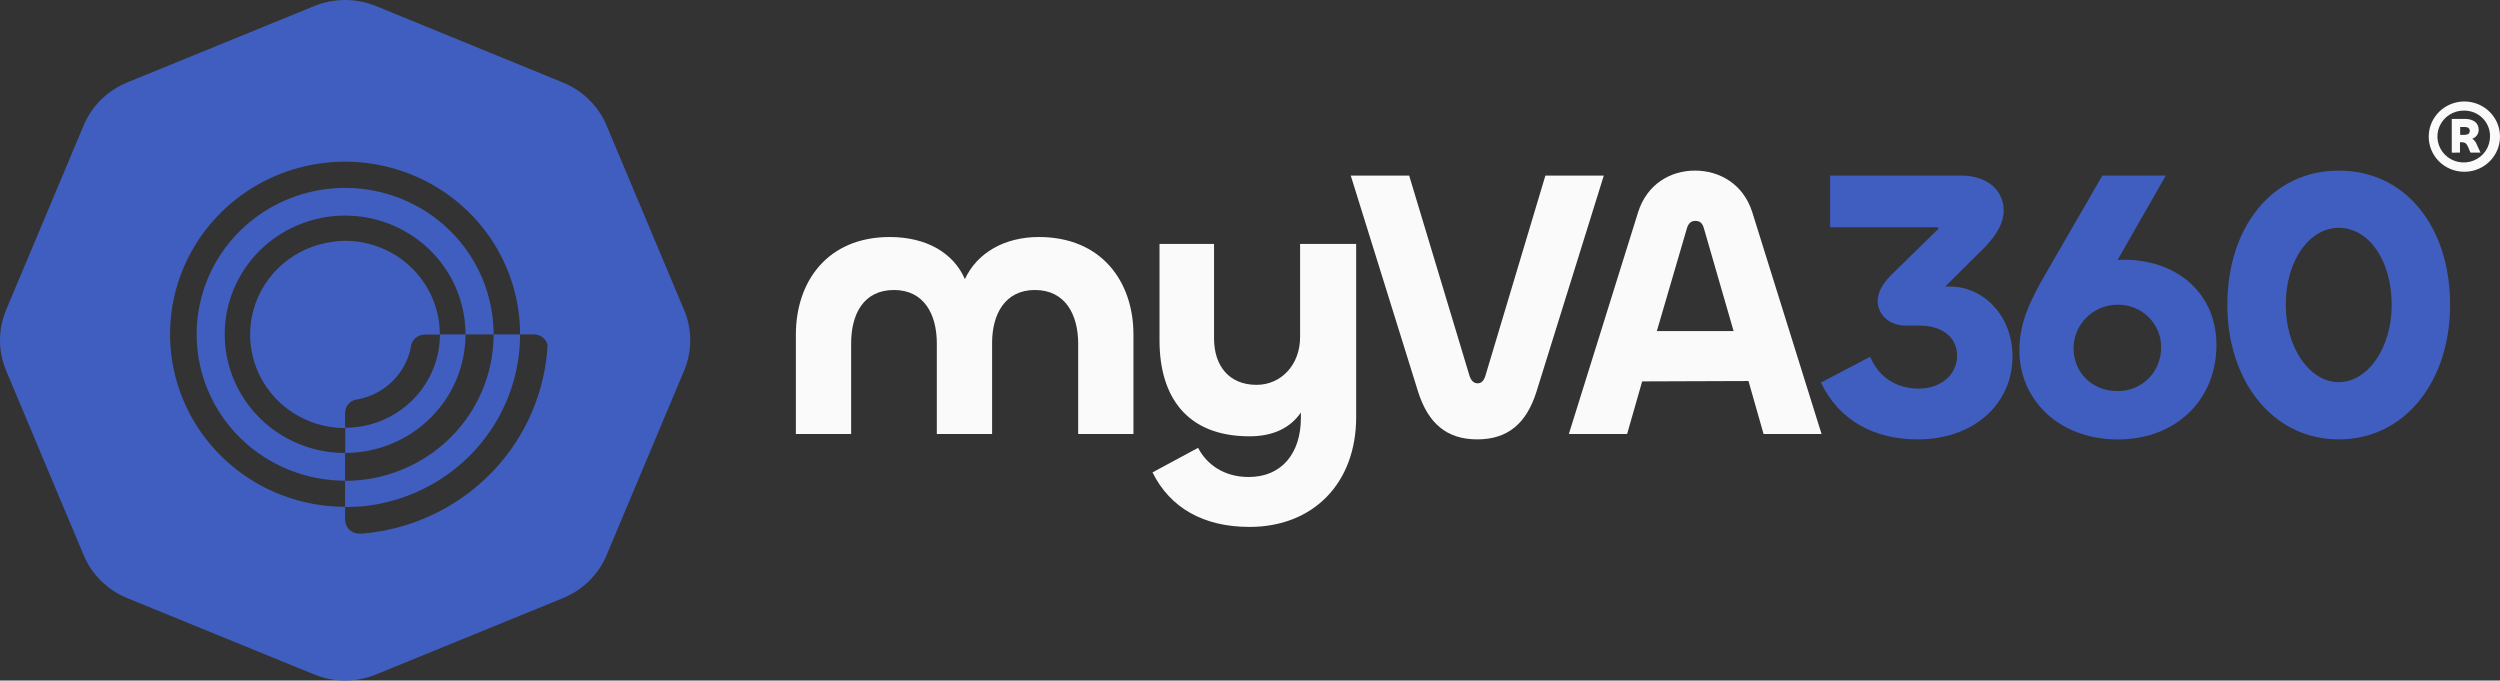
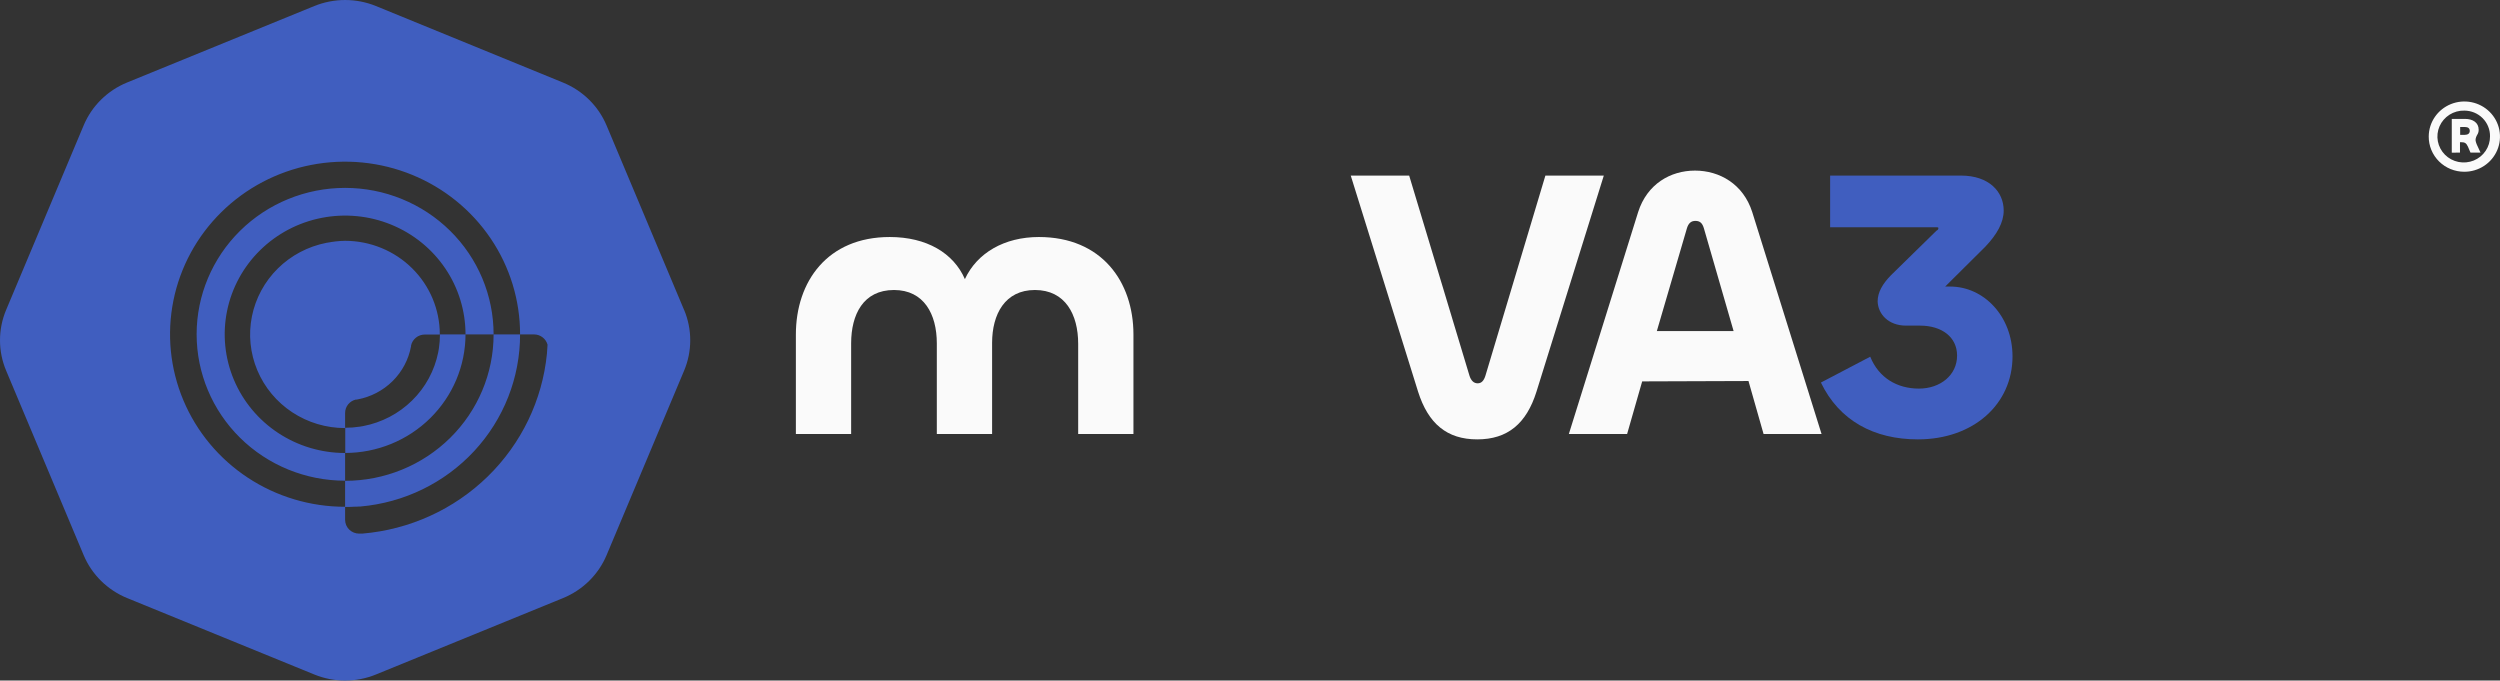
<svg xmlns="http://www.w3.org/2000/svg" width="180" height="49" viewBox="0 0 180 49" fill="none">
  <rect x="0" y="0" width="180" height="49" fill="#333333" stroke="none" />
  <path d="M35.539 24.078C35.539 26.874 34.413 29.555 32.408 31.532C30.403 33.508 27.683 34.619 24.848 34.619V36.502C25.107 36.502 25.363 36.494 25.619 36.478C25.65 36.479 25.681 36.479 25.712 36.478L25.85 36.469H25.942C29.084 36.197 32.009 34.773 34.139 32.48C36.268 30.186 37.448 27.188 37.446 24.078H35.539ZM31.677 24.078C31.676 24.423 31.649 24.768 31.597 25.109C31.583 25.198 31.568 25.288 31.55 25.371C31.287 26.684 30.634 27.89 29.672 28.835C28.711 29.78 27.486 30.422 26.154 30.677L25.912 30.718C25.563 30.772 25.211 30.799 24.859 30.799V32.613C27.154 32.609 29.354 31.709 30.976 30.109C32.599 28.51 33.513 26.341 33.517 24.078H31.677ZM24.848 17.338C23.056 17.367 21.348 18.089 20.091 19.348C18.834 20.608 18.13 22.303 18.13 24.07C18.13 25.837 18.834 27.533 20.091 28.792C21.348 30.052 23.056 30.773 24.848 30.802V29.732C24.848 29.507 24.925 29.289 25.067 29.113C25.21 28.938 25.409 28.815 25.631 28.765H25.64L25.722 28.751H25.734C26.696 28.574 27.58 28.112 28.27 27.428C28.96 26.744 29.422 25.869 29.596 24.92V24.888C29.596 24.888 29.596 24.875 29.596 24.87C29.643 24.647 29.767 24.446 29.946 24.302C30.125 24.158 30.349 24.079 30.581 24.078H31.666C31.668 22.293 30.951 20.58 29.672 19.316C28.394 18.052 26.658 17.341 24.848 17.338ZM31.677 24.078C31.676 24.423 31.649 24.768 31.597 25.109C31.583 25.198 31.568 25.288 31.55 25.371C31.287 26.684 30.634 27.89 29.672 28.835C28.711 29.78 27.486 30.422 26.154 30.677L25.912 30.718C25.563 30.772 25.211 30.799 24.859 30.799V32.613C27.154 32.609 29.354 31.709 30.976 30.109C32.599 28.51 33.513 26.341 33.517 24.078H31.677ZM35.539 24.078C35.539 26.874 34.413 29.555 32.408 31.532C30.403 33.508 27.683 34.619 24.848 34.619V36.502C25.107 36.502 25.363 36.494 25.619 36.478C25.65 36.479 25.681 36.479 25.712 36.478L25.85 36.469H25.942C29.084 36.197 32.009 34.773 34.139 32.48C36.268 30.186 37.448 27.188 37.446 24.078H35.539ZM31.677 24.078C31.676 24.423 31.649 24.768 31.597 25.109C31.583 25.198 31.568 25.288 31.55 25.371C31.287 26.684 30.634 27.89 29.672 28.835C28.711 29.78 27.486 30.422 26.154 30.677L25.912 30.718C25.563 30.772 25.211 30.799 24.859 30.799V32.613C27.154 32.609 29.354 31.709 30.976 30.109C32.599 28.51 33.513 26.341 33.517 24.078H31.677ZM25.631 28.774H25.64L25.722 28.76H25.734C26.696 28.582 27.58 28.121 28.27 27.437C28.96 26.753 29.422 25.878 29.596 24.929V24.897C29.596 24.897 29.596 24.884 29.596 24.879C29.643 24.656 29.767 24.455 29.946 24.311C30.125 24.167 30.349 24.088 30.581 24.087H31.666C31.666 22.756 31.265 21.454 30.515 20.346C29.765 19.239 28.698 18.376 27.45 17.867C26.203 17.357 24.829 17.224 23.505 17.483C22.18 17.743 20.963 18.385 20.008 19.326C19.053 20.268 18.403 21.468 18.139 22.774C17.876 24.08 18.011 25.433 18.528 26.664C19.045 27.894 19.92 28.946 21.043 29.685C22.166 30.425 23.486 30.82 24.837 30.82V29.75C24.833 29.52 24.91 29.297 25.055 29.117C25.2 28.938 25.404 28.813 25.631 28.765V28.774ZM49.257 22.323L43.674 9.036C43.383 8.343 42.957 7.714 42.419 7.184C41.882 6.654 41.243 6.233 40.541 5.946L27.064 0.433C25.645 -0.144 24.052 -0.144 22.634 0.433L9.155 5.938C7.737 6.517 6.611 7.628 6.024 9.027L0.441 22.314C0.15 23.007 0 23.749 0 24.499C0 25.249 0.15 25.991 0.441 26.684L6.024 39.972C6.611 41.37 7.737 42.481 9.155 43.061L22.634 48.565C24.052 49.144 25.645 49.144 27.064 48.565L40.541 43.061C41.243 42.774 41.882 42.353 42.419 41.823C42.957 41.293 43.383 40.664 43.674 39.972L49.257 26.684C49.548 25.991 49.697 25.249 49.697 24.499C49.697 23.749 49.548 23.007 49.257 22.314V22.323ZM39.38 25.459C39.051 28.811 37.54 31.945 35.11 34.313C32.681 36.681 29.486 38.134 26.082 38.42H25.959H25.902H25.854C25.587 38.42 25.331 38.315 25.142 38.129C24.954 37.944 24.848 37.691 24.848 37.428V36.488C22.355 36.489 19.918 35.761 17.844 34.395C15.771 33.03 14.156 31.089 13.202 28.818C12.248 26.547 11.999 24.048 12.486 21.637C12.973 19.226 14.174 17.012 15.938 15.275C17.701 13.537 19.948 12.355 22.393 11.877C24.839 11.399 27.373 11.647 29.676 12.589C31.978 13.531 33.946 15.126 35.329 17.171C36.712 19.216 37.449 21.62 37.446 24.078H38.45C38.672 24.078 38.888 24.151 39.063 24.284C39.239 24.418 39.366 24.605 39.423 24.817C39.416 25.023 39.399 25.238 39.38 25.45V25.459ZM25.712 36.472L25.85 36.463H25.942C29.083 36.192 32.007 34.769 34.137 32.476C36.266 30.183 37.447 27.187 37.446 24.078H35.539C35.539 26.874 34.413 29.555 32.408 31.532C30.403 33.508 27.683 34.619 24.848 34.619V36.502C25.107 36.502 25.363 36.494 25.619 36.478C25.65 36.475 25.681 36.47 25.712 36.463V36.472ZM24.848 13.528C22.012 13.528 19.293 14.639 17.288 16.616C15.283 18.593 14.157 21.274 14.157 24.069C14.157 26.865 15.283 29.546 17.288 31.523C19.293 33.5 22.012 34.61 24.848 34.61V32.616C23.133 32.616 21.457 32.115 20.031 31.175C18.605 30.236 17.494 28.9 16.838 27.338C16.182 25.776 16.011 24.057 16.346 22.399C16.682 20.74 17.508 19.218 18.721 18.023C19.935 16.828 21.48 16.014 23.162 15.686C24.844 15.357 26.588 15.527 28.172 16.176C29.755 16.824 31.109 17.921 32.06 19.327C33.011 20.734 33.518 22.387 33.517 24.078H35.539C35.54 22.693 35.264 21.322 34.728 20.042C34.191 18.762 33.404 17.599 32.411 16.619C31.418 15.639 30.239 14.862 28.941 14.332C27.644 13.801 26.253 13.528 24.848 13.528ZM33.517 24.078H31.677C31.676 24.423 31.649 24.768 31.597 25.109C31.583 25.198 31.568 25.288 31.55 25.371C31.287 26.684 30.634 27.89 29.672 28.835C28.711 29.78 27.486 30.422 26.154 30.677L25.912 30.718C25.563 30.772 25.211 30.799 24.859 30.799V32.613C27.154 32.609 29.354 31.709 30.976 30.109C32.599 28.51 33.513 26.341 33.517 24.078ZM24.848 17.338C23.056 17.367 21.348 18.089 20.091 19.348C18.834 20.608 18.13 22.303 18.13 24.07C18.13 25.837 18.834 27.533 20.091 28.792C21.348 30.052 23.056 30.773 24.848 30.802V29.732C24.848 29.507 24.925 29.289 25.067 29.113C25.21 28.938 25.409 28.815 25.631 28.765H25.64L25.722 28.751H25.734C26.696 28.574 27.58 28.112 28.27 27.428C28.96 26.744 29.422 25.869 29.596 24.92V24.888C29.596 24.888 29.596 24.875 29.596 24.87C29.643 24.647 29.767 24.446 29.946 24.302C30.125 24.158 30.349 24.079 30.581 24.078H31.666C31.668 22.293 30.951 20.58 29.672 19.316C28.394 18.052 26.658 17.341 24.848 17.338ZM31.677 24.078C31.676 24.423 31.649 24.768 31.597 25.109C31.583 25.198 31.568 25.288 31.55 25.371C31.287 26.684 30.634 27.89 29.672 28.835C28.711 29.78 27.486 30.422 26.154 30.677L25.912 30.718C25.563 30.772 25.211 30.799 24.859 30.799V32.613C27.154 32.609 29.354 31.709 30.976 30.109C32.599 28.51 33.513 26.341 33.517 24.078H31.677ZM35.539 24.078C35.539 26.874 34.413 29.555 32.408 31.532C30.403 33.508 27.683 34.619 24.848 34.619V36.502C25.107 36.502 25.363 36.494 25.619 36.478C25.65 36.479 25.681 36.479 25.712 36.478L25.85 36.469H25.942C29.084 36.197 32.009 34.773 34.139 32.48C36.268 30.186 37.448 27.188 37.446 24.078H35.539ZM31.677 24.078C31.676 24.423 31.649 24.768 31.597 25.109C31.583 25.198 31.568 25.288 31.55 25.371C31.287 26.684 30.634 27.89 29.672 28.835C28.711 29.78 27.486 30.422 26.154 30.677L25.912 30.718C25.563 30.772 25.211 30.799 24.859 30.799V32.613C27.154 32.609 29.354 31.709 30.976 30.109C32.599 28.51 33.513 26.341 33.517 24.078H31.677ZM35.539 24.078C35.539 26.874 34.413 29.555 32.408 31.532C30.403 33.508 27.683 34.619 24.848 34.619V36.502C25.107 36.502 25.363 36.494 25.619 36.478C25.65 36.479 25.681 36.479 25.712 36.478L25.85 36.469H25.942C29.084 36.197 32.009 34.773 34.139 32.48C36.268 30.186 37.448 27.188 37.446 24.078H35.539Z" fill="#405EBF" />
  <path d="M81.608 24.087V31.248H77.629V24.751C77.629 22.649 76.702 20.88 74.515 20.88C72.357 20.88 71.431 22.623 71.431 24.695V31.248H67.451V24.724C67.451 22.623 66.527 20.88 64.367 20.88C62.153 20.88 61.282 22.649 61.282 24.724V31.248H57.303V24.087C57.303 20.272 59.575 17.065 64.061 17.065C66.724 17.065 68.66 18.226 69.472 20.097C70.342 18.217 72.305 17.065 74.799 17.065C79.309 17.065 81.608 20.272 81.608 24.087Z" fill="#FAFAFA" />
-   <path d="M82.981 34.013L86.262 32.243C86.879 33.431 88.113 34.344 89.907 34.344C92.29 34.344 93.664 32.63 93.664 30.087V29.7C92.906 30.806 91.674 31.414 89.963 31.414C85.441 31.414 83.485 28.56 83.485 24.503V17.563H87.411V24.364C87.411 26.354 88.505 27.709 90.468 27.709C92.262 27.709 93.606 26.243 93.606 24.282V17.563H97.644V30.032C97.644 34.813 94.533 37.938 89.963 37.938C86.649 37.938 84.243 36.563 82.981 34.013Z" fill="#FAFAFA" />
  <path d="M102.104 28.207L97.254 12.642H101.46L105.801 27.046C105.914 27.403 106.111 27.599 106.391 27.599C106.672 27.599 106.84 27.404 106.952 27.046L111.268 12.642H115.474L110.624 28.207C109.901 30.501 108.549 31.635 106.362 31.635C104.175 31.635 102.833 30.499 102.104 28.207Z" fill="#FAFAFA" />
  <path d="M117.946 15.269C118.59 13.25 120.273 12.283 122.04 12.283C123.807 12.283 125.517 13.25 126.161 15.269L131.152 31.248H126.977L125.891 27.433L118.237 27.46L117.152 31.248H112.957L117.946 15.269ZM119.292 23.839H124.82L122.686 16.457C122.574 16.07 122.405 15.904 122.069 15.904C121.761 15.904 121.564 16.07 121.452 16.457L119.292 23.839Z" fill="#FAFAFA" />
  <path d="M131.769 12.642H141.191C143.209 12.642 144.266 13.803 144.266 15.159C144.266 16.015 143.788 16.873 142.947 17.757L140.053 20.632H140.415C142.826 20.632 144.901 22.76 144.901 25.664C144.901 29.092 142.097 31.635 138.088 31.635C134.919 31.635 132.424 30.28 131.105 27.544L134.657 25.683C135.273 27.205 136.592 27.979 138.162 27.979C139.704 27.979 140.91 27.01 140.91 25.601C140.91 24.274 139.816 23.445 138.246 23.445H137.236C135.97 23.445 135.217 22.616 135.19 21.703C135.19 21.039 135.552 20.431 136.144 19.823L139.423 16.612C139.508 16.557 139.564 16.53 139.564 16.419C139.564 16.364 139.508 16.364 139.452 16.364H131.769V12.642Z" fill="#405EBF" />
-   <path d="M145.396 25.221C145.396 23.313 146.098 21.738 147.359 19.582L151.37 12.642H155.934L152.462 18.727C152.62 18.704 152.78 18.695 152.94 18.701C156.668 18.701 159.584 21.05 159.584 24.838C159.584 28.79 156.668 31.639 152.491 31.639C148.173 31.635 145.396 28.732 145.396 25.221ZM155.603 25C155.605 24.595 155.524 24.193 155.367 23.819C155.209 23.444 154.977 23.104 154.685 22.819C154.392 22.534 154.045 22.309 153.664 22.158C153.282 22.006 152.874 21.932 152.462 21.938C151.623 21.941 150.819 22.271 150.225 22.856C149.632 23.442 149.297 24.235 149.295 25.063C149.295 26.832 150.641 28.159 152.462 28.159C154.284 28.159 155.603 26.741 155.603 25Z" fill="#405EBF" />
-   <path d="M160.369 21.959C160.369 16.346 163.595 12.283 168.388 12.283C173.211 12.283 176.408 16.346 176.408 21.959C176.408 27.378 173.211 31.635 168.388 31.635C163.595 31.635 160.369 27.378 160.369 21.959ZM172.202 21.959C172.202 18.697 170.519 16.402 168.388 16.402C166.313 16.402 164.575 18.697 164.575 21.959C164.575 25.027 166.285 27.515 168.388 27.515C170.492 27.515 172.202 25.027 172.202 21.959Z" fill="#405EBF" />
-   <path d="M174.869 9.82C174.872 9.321 175.026 8.833 175.31 8.419C175.594 8.005 175.996 7.684 176.465 7.495C176.934 7.306 177.45 7.258 177.947 7.358C178.443 7.458 178.899 7.701 179.256 8.056C179.613 8.41 179.855 8.862 179.952 9.352C180.049 9.843 179.996 10.351 179.801 10.812C179.605 11.273 179.276 11.666 178.854 11.943C178.431 12.22 177.936 12.367 177.429 12.366C177.091 12.366 176.756 12.301 176.443 12.173C176.131 12.045 175.848 11.857 175.609 11.62C175.371 11.384 175.183 11.102 175.056 10.793C174.929 10.485 174.865 10.154 174.869 9.82ZM179.281 9.82C179.285 9.578 179.24 9.337 179.149 9.112C179.058 8.887 178.922 8.682 178.75 8.509C178.577 8.336 178.372 8.199 178.145 8.105C177.918 8.012 177.675 7.964 177.429 7.964C177.052 7.955 176.681 8.058 176.364 8.259C176.047 8.46 175.798 8.749 175.648 9.09C175.499 9.431 175.456 9.808 175.525 10.174C175.595 10.539 175.773 10.875 176.037 11.14C176.301 11.405 176.64 11.586 177.009 11.66C177.378 11.735 177.761 11.698 178.11 11.557C178.458 11.415 178.755 11.174 178.964 10.865C179.173 10.556 179.283 10.192 179.281 9.82ZM176.528 10.992V8.561H177.479C178.053 8.561 178.464 8.834 178.464 9.339C178.467 9.481 178.424 9.621 178.341 9.737C178.259 9.854 178.141 9.942 178.004 9.988C178.157 10.089 178.272 10.238 178.331 10.411L178.597 10.987H177.874L177.693 10.562C177.57 10.3 177.467 10.239 177.212 10.239H177.119V10.987L176.528 10.992ZM177.132 9.144V9.71H177.461C177.686 9.71 177.823 9.608 177.823 9.428C177.823 9.248 177.709 9.144 177.474 9.144H177.132Z" fill="#FAFAFA" />
+   <path d="M174.869 9.82C174.872 9.321 175.026 8.833 175.31 8.419C175.594 8.005 175.996 7.684 176.465 7.495C176.934 7.306 177.45 7.258 177.947 7.358C178.443 7.458 178.899 7.701 179.256 8.056C179.613 8.41 179.855 8.862 179.952 9.352C180.049 9.843 179.996 10.351 179.801 10.812C179.605 11.273 179.276 11.666 178.854 11.943C178.431 12.22 177.936 12.367 177.429 12.366C177.091 12.366 176.756 12.301 176.443 12.173C176.131 12.045 175.848 11.857 175.609 11.62C175.371 11.384 175.183 11.102 175.056 10.793C174.929 10.485 174.865 10.154 174.869 9.82ZM179.281 9.82C179.285 9.578 179.24 9.337 179.149 9.112C179.058 8.887 178.922 8.682 178.75 8.509C178.577 8.336 178.372 8.199 178.145 8.105C177.918 8.012 177.675 7.964 177.429 7.964C177.052 7.955 176.681 8.058 176.364 8.259C176.047 8.46 175.798 8.749 175.648 9.09C175.499 9.431 175.456 9.808 175.525 10.174C175.595 10.539 175.773 10.875 176.037 11.14C176.301 11.405 176.64 11.586 177.009 11.66C177.378 11.735 177.761 11.698 178.11 11.557C178.458 11.415 178.755 11.174 178.964 10.865C179.173 10.556 179.283 10.192 179.281 9.82ZM176.528 10.992V8.561H177.479C178.053 8.561 178.464 8.834 178.464 9.339C178.467 9.481 178.424 9.621 178.341 9.737C178.157 10.089 178.272 10.238 178.331 10.411L178.597 10.987H177.874L177.693 10.562C177.57 10.3 177.467 10.239 177.212 10.239H177.119V10.987L176.528 10.992ZM177.132 9.144V9.71H177.461C177.686 9.71 177.823 9.608 177.823 9.428C177.823 9.248 177.709 9.144 177.474 9.144H177.132Z" fill="#FAFAFA" />
</svg>